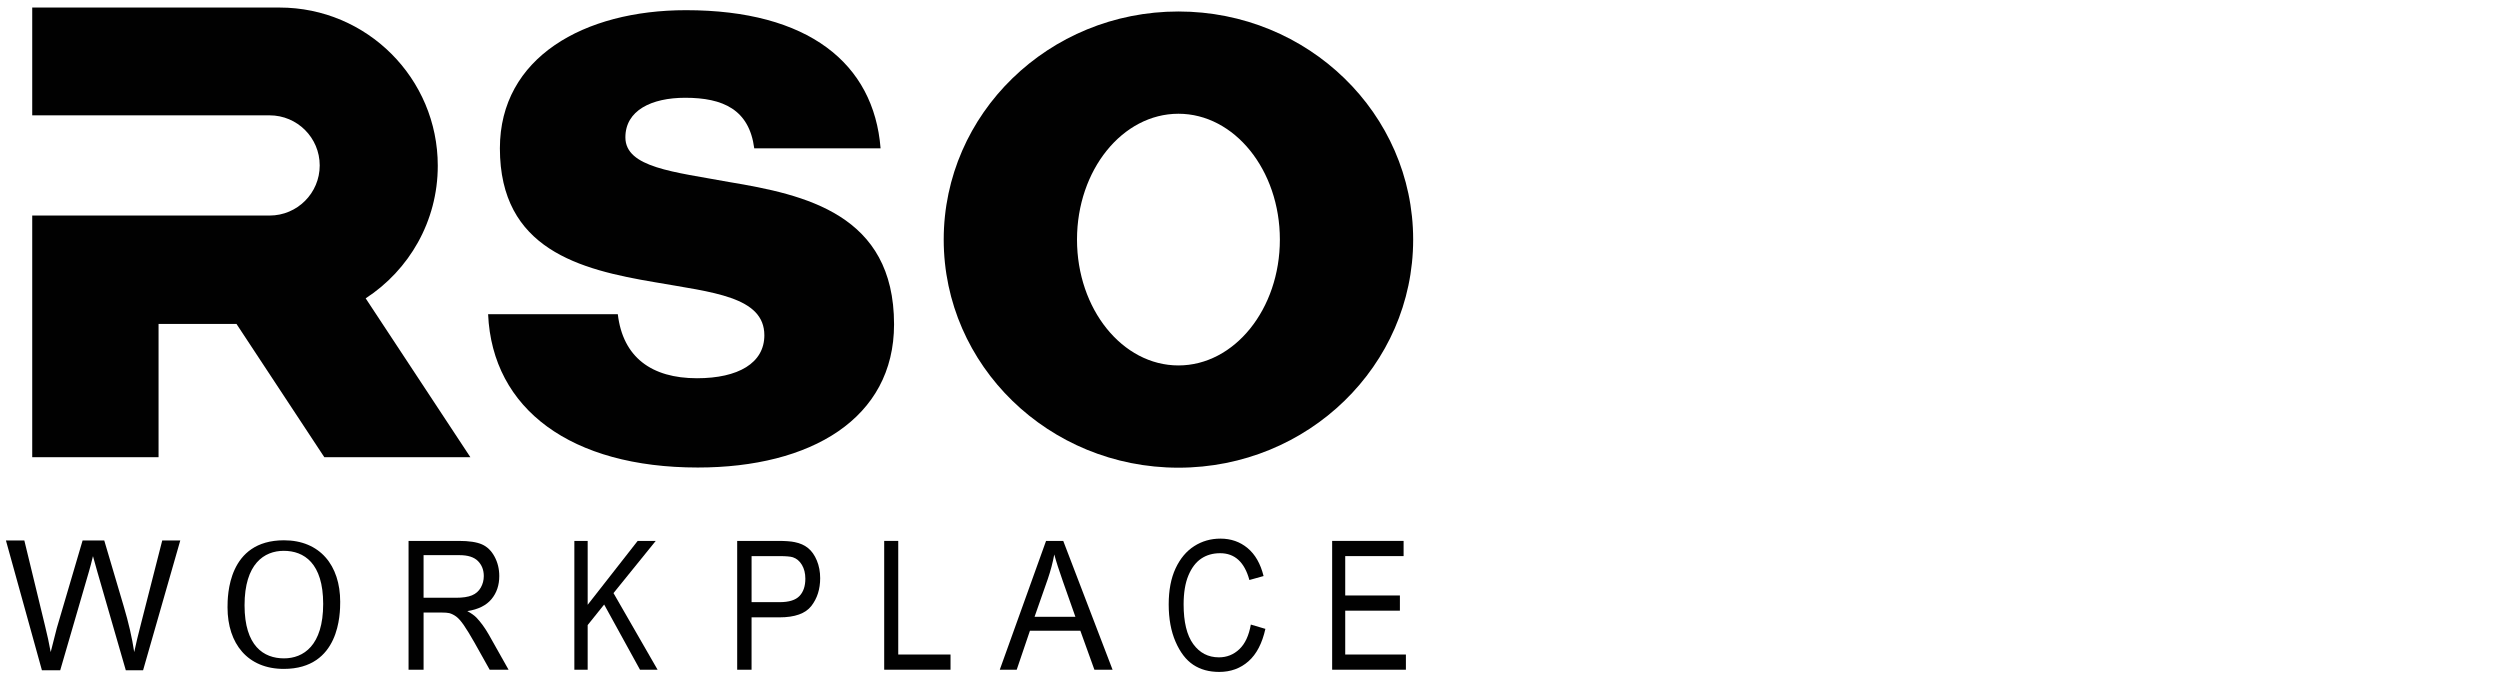
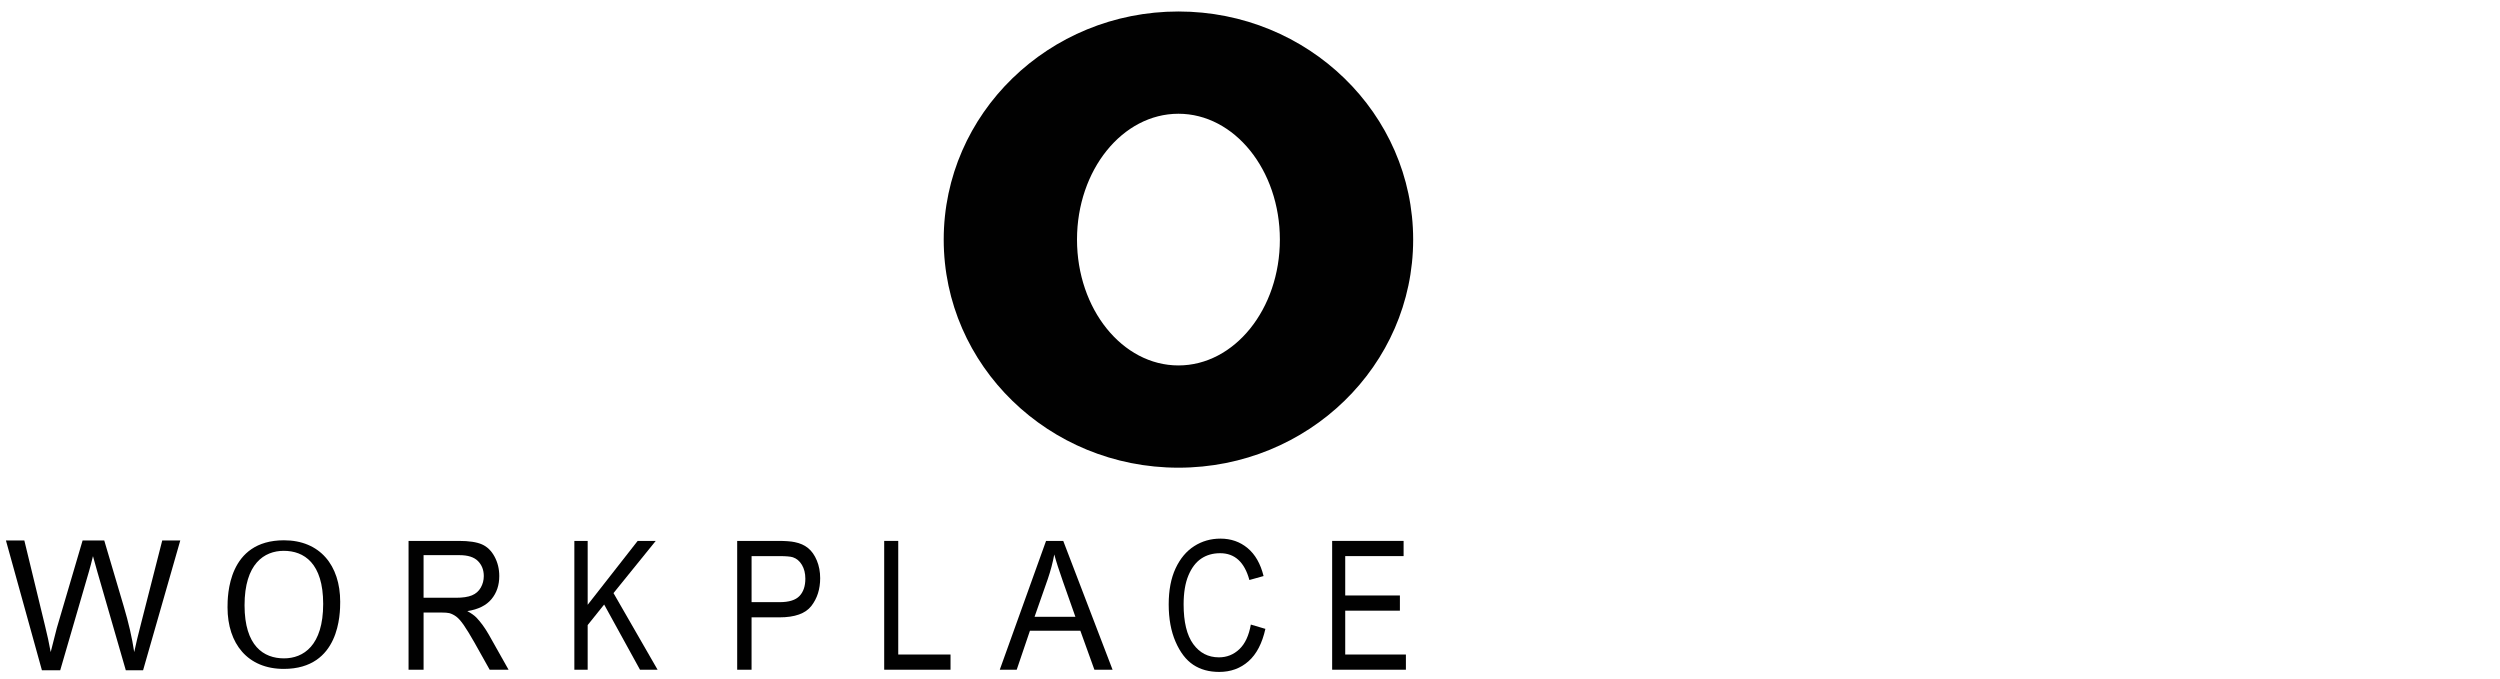
<svg xmlns="http://www.w3.org/2000/svg" id="a" data-name="Layer 1" viewBox="0 0 496.705 135">
  <defs>
    <style>
      .b {
        fill: #010101;
      }
    </style>
  </defs>
  <path class="b" d="M234.134,2.283c-25.756,0-46.636,20.29-46.636,45.319s20.879,45.32,46.636,45.32,46.636-20.29,46.636-45.32S259.891,2.283,234.134,2.283ZM234.134,72.606c-11.13,0-20.153-11.194-20.153-25.003s9.023-25.003,20.153-25.003,20.153,11.194,20.153,25.003-9.023,25.003-20.153,25.003Z" />
-   <path class="b" d="M96.977,62.431h25.771c1.003,8.536,6.691,12.719,15.728,12.719,8.198,0,13.388-3.013,13.388-8.536,0-7.697-10.375-8.533-21.753-10.542-14.894-2.508-30.791-6.523-30.791-26.605,0-18.072,16.733-27.444,36.98-27.444,24.264,0,37.318,10.542,38.655,27.444h-25.1c-1.003-7.697-6.192-10.041-13.722-10.041-6.694,0-11.88,2.511-11.88,7.864,0,6.025,9.706,6.861,20.583,8.87,15.059,2.511,32.797,6.359,32.797,28.28,0,18.741-16.567,28.447-38.989,28.447-25.1,0-40.83-11.545-41.666-30.457Z" />
  <path class="b" d="M8.326,133.163l-7.148-25.781h3.657l4.098,16.9c.441,1.77.821,3.529,1.139,5.276.686-2.755,1.09-4.344,1.213-4.766l5.127-17.41h4.3l3.859,13.049c.968,3.236,1.666,6.278,2.095,9.127.343-1.629.79-3.5,1.341-5.61l4.227-16.566h3.583l-7.387,25.781h-3.436l-5.678-19.644c-.478-1.641-.76-2.649-.845-3.025-.282,1.184-.545,2.193-.79,3.025l-5.715,19.644h-3.639Z" />
  <path class="b" d="M81.173,133.063v-25.595h9.996c2.009,0,3.537.23,4.583.69,1.046.46,1.881,1.272,2.507,2.436.625,1.164.938,2.45.938,3.858,0,1.816-.518,3.346-1.553,4.592-1.036,1.246-2.635,2.037-4.798,2.374.789.431,1.389.855,1.799,1.275.871.908,1.697,2.043,2.476,3.404l3.922,6.966h-3.752l-2.983-5.325c-.871-1.536-1.589-2.712-2.153-3.527-.564-.815-1.069-1.385-1.515-1.711s-.9-.553-1.361-.681c-.338-.081-.892-.122-1.661-.122h-3.46v11.366h-2.983ZM84.156,118.765h6.413c1.363,0,2.43-.16,3.199-.48.769-.32,1.353-.832,1.753-1.536.4-.704.6-1.469.6-2.296,0-1.21-.387-2.205-1.161-2.985-.774-.78-1.997-1.17-3.668-1.17h-7.136v8.468Z" />
  <path class="b" d="M114.113,133.063v-25.595h2.647v12.693l9.933-12.693h3.589l-8.392,10.37,8.76,15.224h-3.493l-7.123-12.954-3.275,4.085v8.869h-2.647Z" />
  <path class="b" d="M146.465,133.063v-25.595h8.149c1.434,0,2.53.081,3.286.244,1.061.21,1.95.608,2.667,1.196.717.588,1.294,1.411,1.731,2.471.437,1.059.656,2.223.656,3.492,0,2.176-.584,4.019-1.753,5.526-1.169,1.507-3.281,2.261-6.337,2.261h-5.541v10.405h-2.859ZM149.324,119.637h5.585c1.847,0,3.158-.407,3.935-1.222.776-.814,1.164-1.961,1.164-3.439,0-1.071-.228-1.987-.685-2.75-.457-.762-1.059-1.266-1.805-1.51-.481-.151-1.371-.227-2.667-.227h-5.526v9.148Z" />
  <path class="b" d="M175.674,133.063v-25.595h2.791v22.574h10.388v3.02h-13.179Z" />
  <path class="b" d="M198.636,133.063l9.196-25.595h3.414l9.801,25.595h-3.61l-2.793-7.752h-10.013l-2.63,7.752h-3.365ZM205.546,122.553h8.118l-2.499-7.088c-.762-2.153-1.329-3.922-1.699-5.307-.305,1.641-.735,3.271-1.29,4.889l-2.63,7.507Z" />
  <path class="b" d="M248.518,124.089l2.892.855c-.639,2.875-1.756,5.02-3.352,6.434-1.596,1.414-3.539,2.121-5.828,2.121-2.013,0-3.732-.475-5.16-1.424-1.428-.949-2.596-2.472-3.506-4.568-.91-2.096-1.364-4.572-1.364-7.425,0-2.819.455-5.203,1.366-7.154.911-1.951,2.144-3.424,3.7-4.42,1.556-.996,3.292-1.494,5.21-1.494,2.098,0,3.901.63,5.409,1.89,1.507,1.26,2.563,3.109,3.166,5.547l-2.819.786c-.965-3.55-2.902-5.325-5.809-5.325-1.448,0-2.703.359-3.764,1.075-1.062.716-1.909,1.832-2.543,3.346-.633,1.515-.95,3.431-.95,5.749,0,3.506.639,6.136,1.916,7.89,1.277,1.753,2.976,2.63,5.096,2.63,1.566,0,2.919-.538,4.057-1.615,1.139-1.077,1.9-2.709,2.286-4.897Z" />
  <path class="b" d="M264.675,133.063v-25.595h14.195v3.02h-11.598v7.822h10.863v3.02h-10.863v8.712h12.055v3.02h-14.652Z" />
-   <path class="b" d="M56.381,132.899c-7.153,0-11.174-4.992-11.174-12.218,0-2.339.071-13.335,11.21-13.335,7.153,0,11.174,4.992,11.174,12.218,0,2.339-.071,13.335-11.21,13.335ZM56.381,109.44c-3.879,0-7.793,2.549-7.793,10.822,0,8.099,3.808,10.543,7.829,10.543,3.879,0,7.793-2.548,7.793-10.822,0-8.099-3.808-10.543-7.829-10.543Z" />
-   <path class="b" d="M72.652,59.276c8.617-5.605,14.327-15.302,14.327-26.347,0-17.358-14.071-31.429-31.429-31.429H6.402v21.416h47.165c5.497,0,9.954,4.457,9.954,9.954s-4.457,9.954-9.954,9.954H6.402v48.017h25.101v-26.483h15.481l17.455,26.483h29.018l-20.804-31.565Z" />
+   <path class="b" d="M56.381,132.899c-7.153,0-11.174-4.992-11.174-12.218,0-2.339.071-13.335,11.21-13.335,7.153,0,11.174,4.992,11.174,12.218,0,2.339-.071,13.335-11.21,13.335ZM56.381,109.44c-3.879,0-7.793,2.549-7.793,10.822,0,8.099,3.808,10.543,7.829,10.543,3.879,0,7.793-2.548,7.793-10.822,0-8.099-3.808-10.543-7.829-10.543" />
</svg>